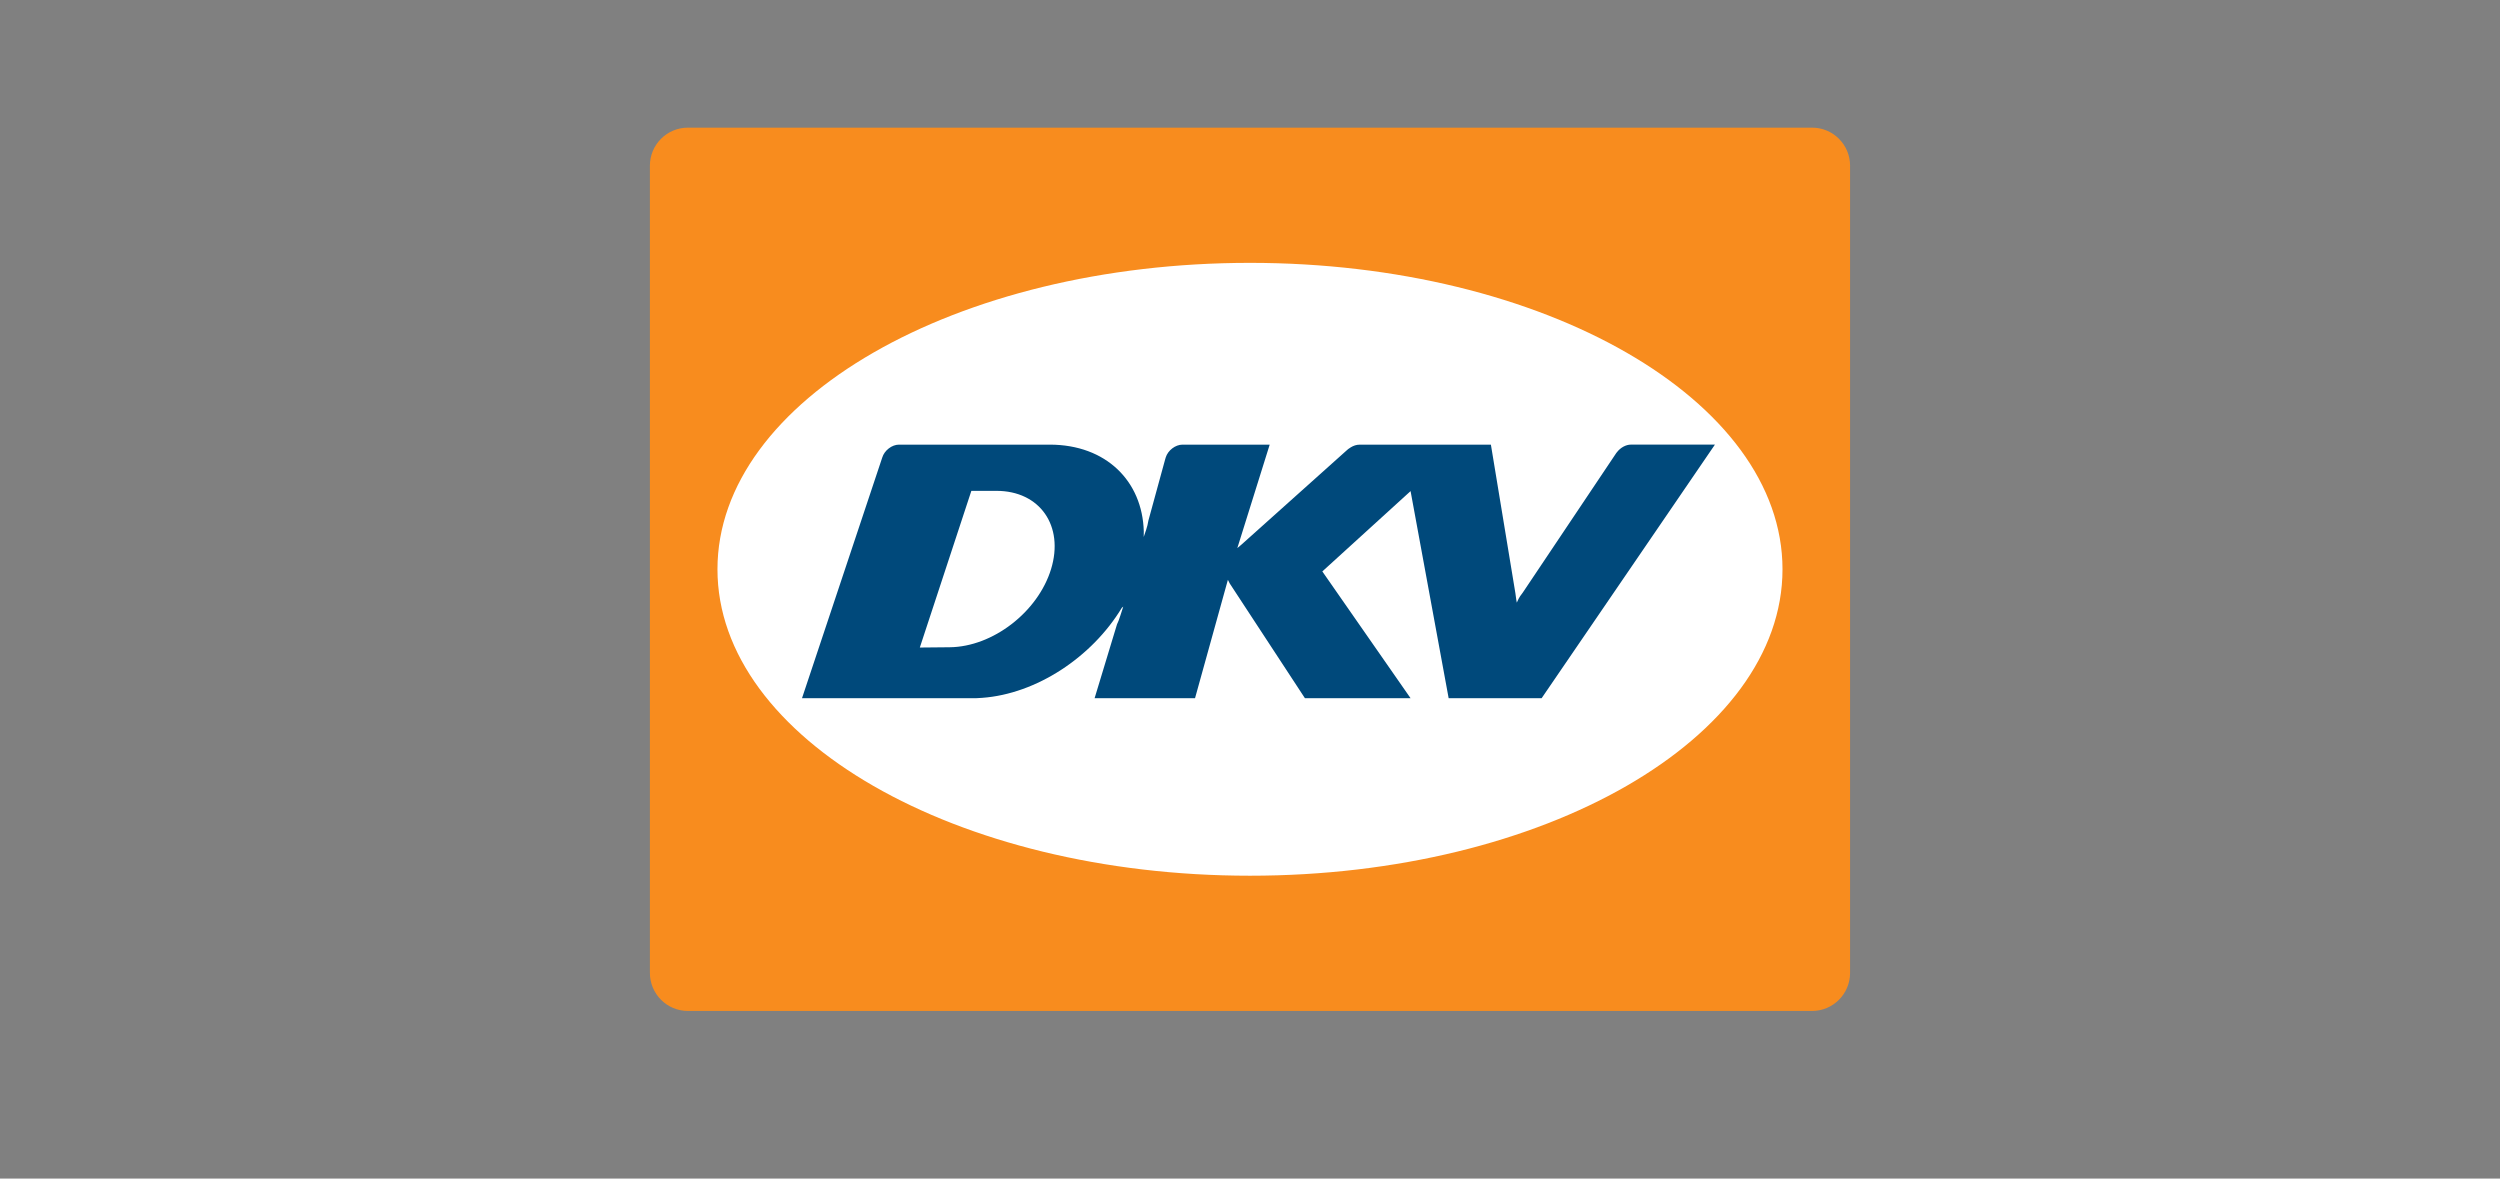
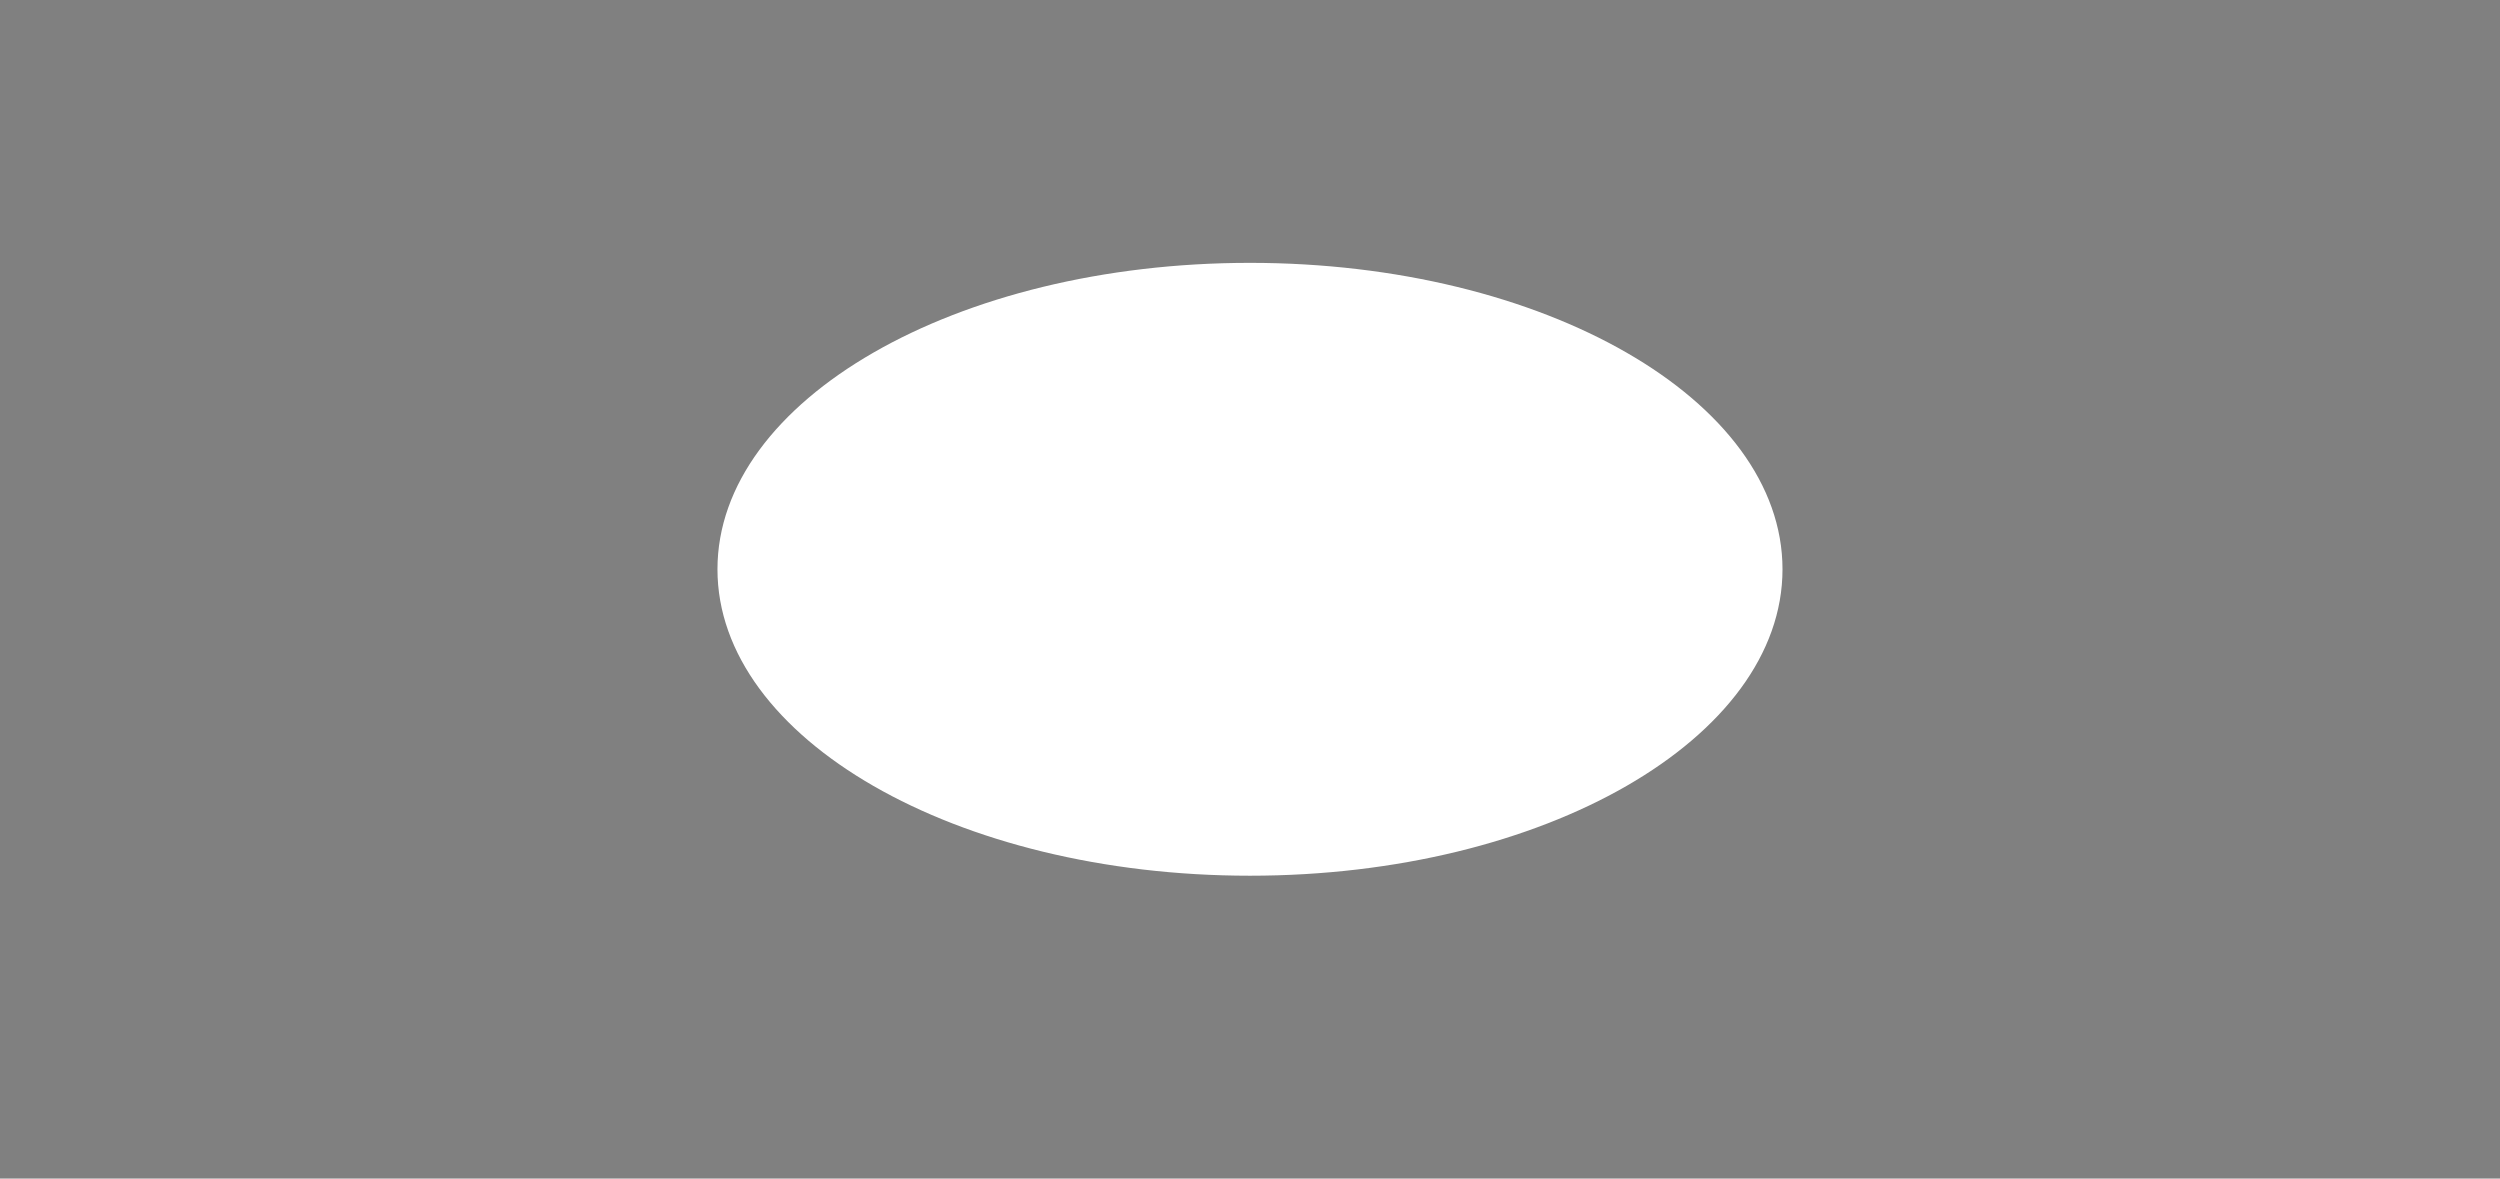
<svg xmlns="http://www.w3.org/2000/svg" version="1.1" x="0px" y="0px" width="70px" height="33px" viewBox="-3.762 -3.574 70 33" overflow="visible" enable-background="new -3.762 -3.574 70 33" xml:space="preserve">
  <rect x="-3.762" y="-3.574" width="70" height="33" fill="#808080" stroke="none" />
  <defs>
</defs>
  <polygon display="none" fill="#64C0E6" points="20.734,0 0,23.852 13.01,23.852 33.744,0 " />
  <polygon display="none" fill="#0080C7" points="35.1,0 14.366,23.852 27.376,23.852 48.109,0 " />
  <polygon display="none" fill="#001943" points="49.466,0 28.732,23.852 41.742,23.852 62.476,0 " />
-   <path id="path33_1_" fill="#F88C1E" d="M15.5,0h31.476c0.588,0,1.064,0.477,1.064,1.065v22.602c0,0.588-0.477,1.066-1.064,1.066  H15.5c-0.589,0-1.065-0.479-1.065-1.066V1.065C14.435,0.477,14.911,0,15.5,0" />
  <path id="path37_1_" fill="#FFFFFF" d="M16.327,12.366c0-4.738,6.677-8.58,14.91-8.58c8.235,0,14.911,3.841,14.911,8.58  c0,4.738-6.676,8.58-14.911,8.58C23.004,20.946,16.327,17.104,16.327,12.366" />
-   <path id="path41_1_" fill="#00497B" d="M41.517,9.082c0.096-0.122,0.244-0.207,0.389-0.207h2.35l-4.852,7.1H36.8l-1.066-5.798  l-2.471,2.249l2.471,3.55h-2.958l-2.104-3.211l-0.053-0.104l-0.92,3.314h-2.812l0.627-2.068c0.057-0.104,0.128-0.361,0.175-0.496  l-0.041,0.035c-0.835,1.381-2.391,2.41-3.912,2.52l-0.174,0.01h-4.868c0,0,2.244-6.731,2.247-6.739  c0.06-0.198,0.27-0.361,0.468-0.361h4.227c1.572,0.003,2.589,1.02,2.628,2.428l-0.002,0.157c0.031-0.096,0.106-0.282,0.132-0.462  l0.465-1.699l0.019-0.065c0.061-0.198,0.271-0.359,0.469-0.359l2.442,0.001l-0.906,2.896l0.116-0.098l2.923-2.618  c0.041-0.041,0.088-0.077,0.137-0.105c0.076-0.047,0.16-0.075,0.244-0.075h3.68l0.686,4.161c0.012,0.121,0.039,0.262,0.039,0.262  c0.072-0.17,0.121-0.217,0.166-0.279l2.596-3.875C41.484,9.122,41.5,9.102,41.517,9.082z M21.993,14.557l0.837-0.008  c1.204-0.012,2.47-0.986,2.838-2.188c0.37-1.209-0.312-2.193-1.532-2.191h-0.7L21.993,14.557" />
</svg>